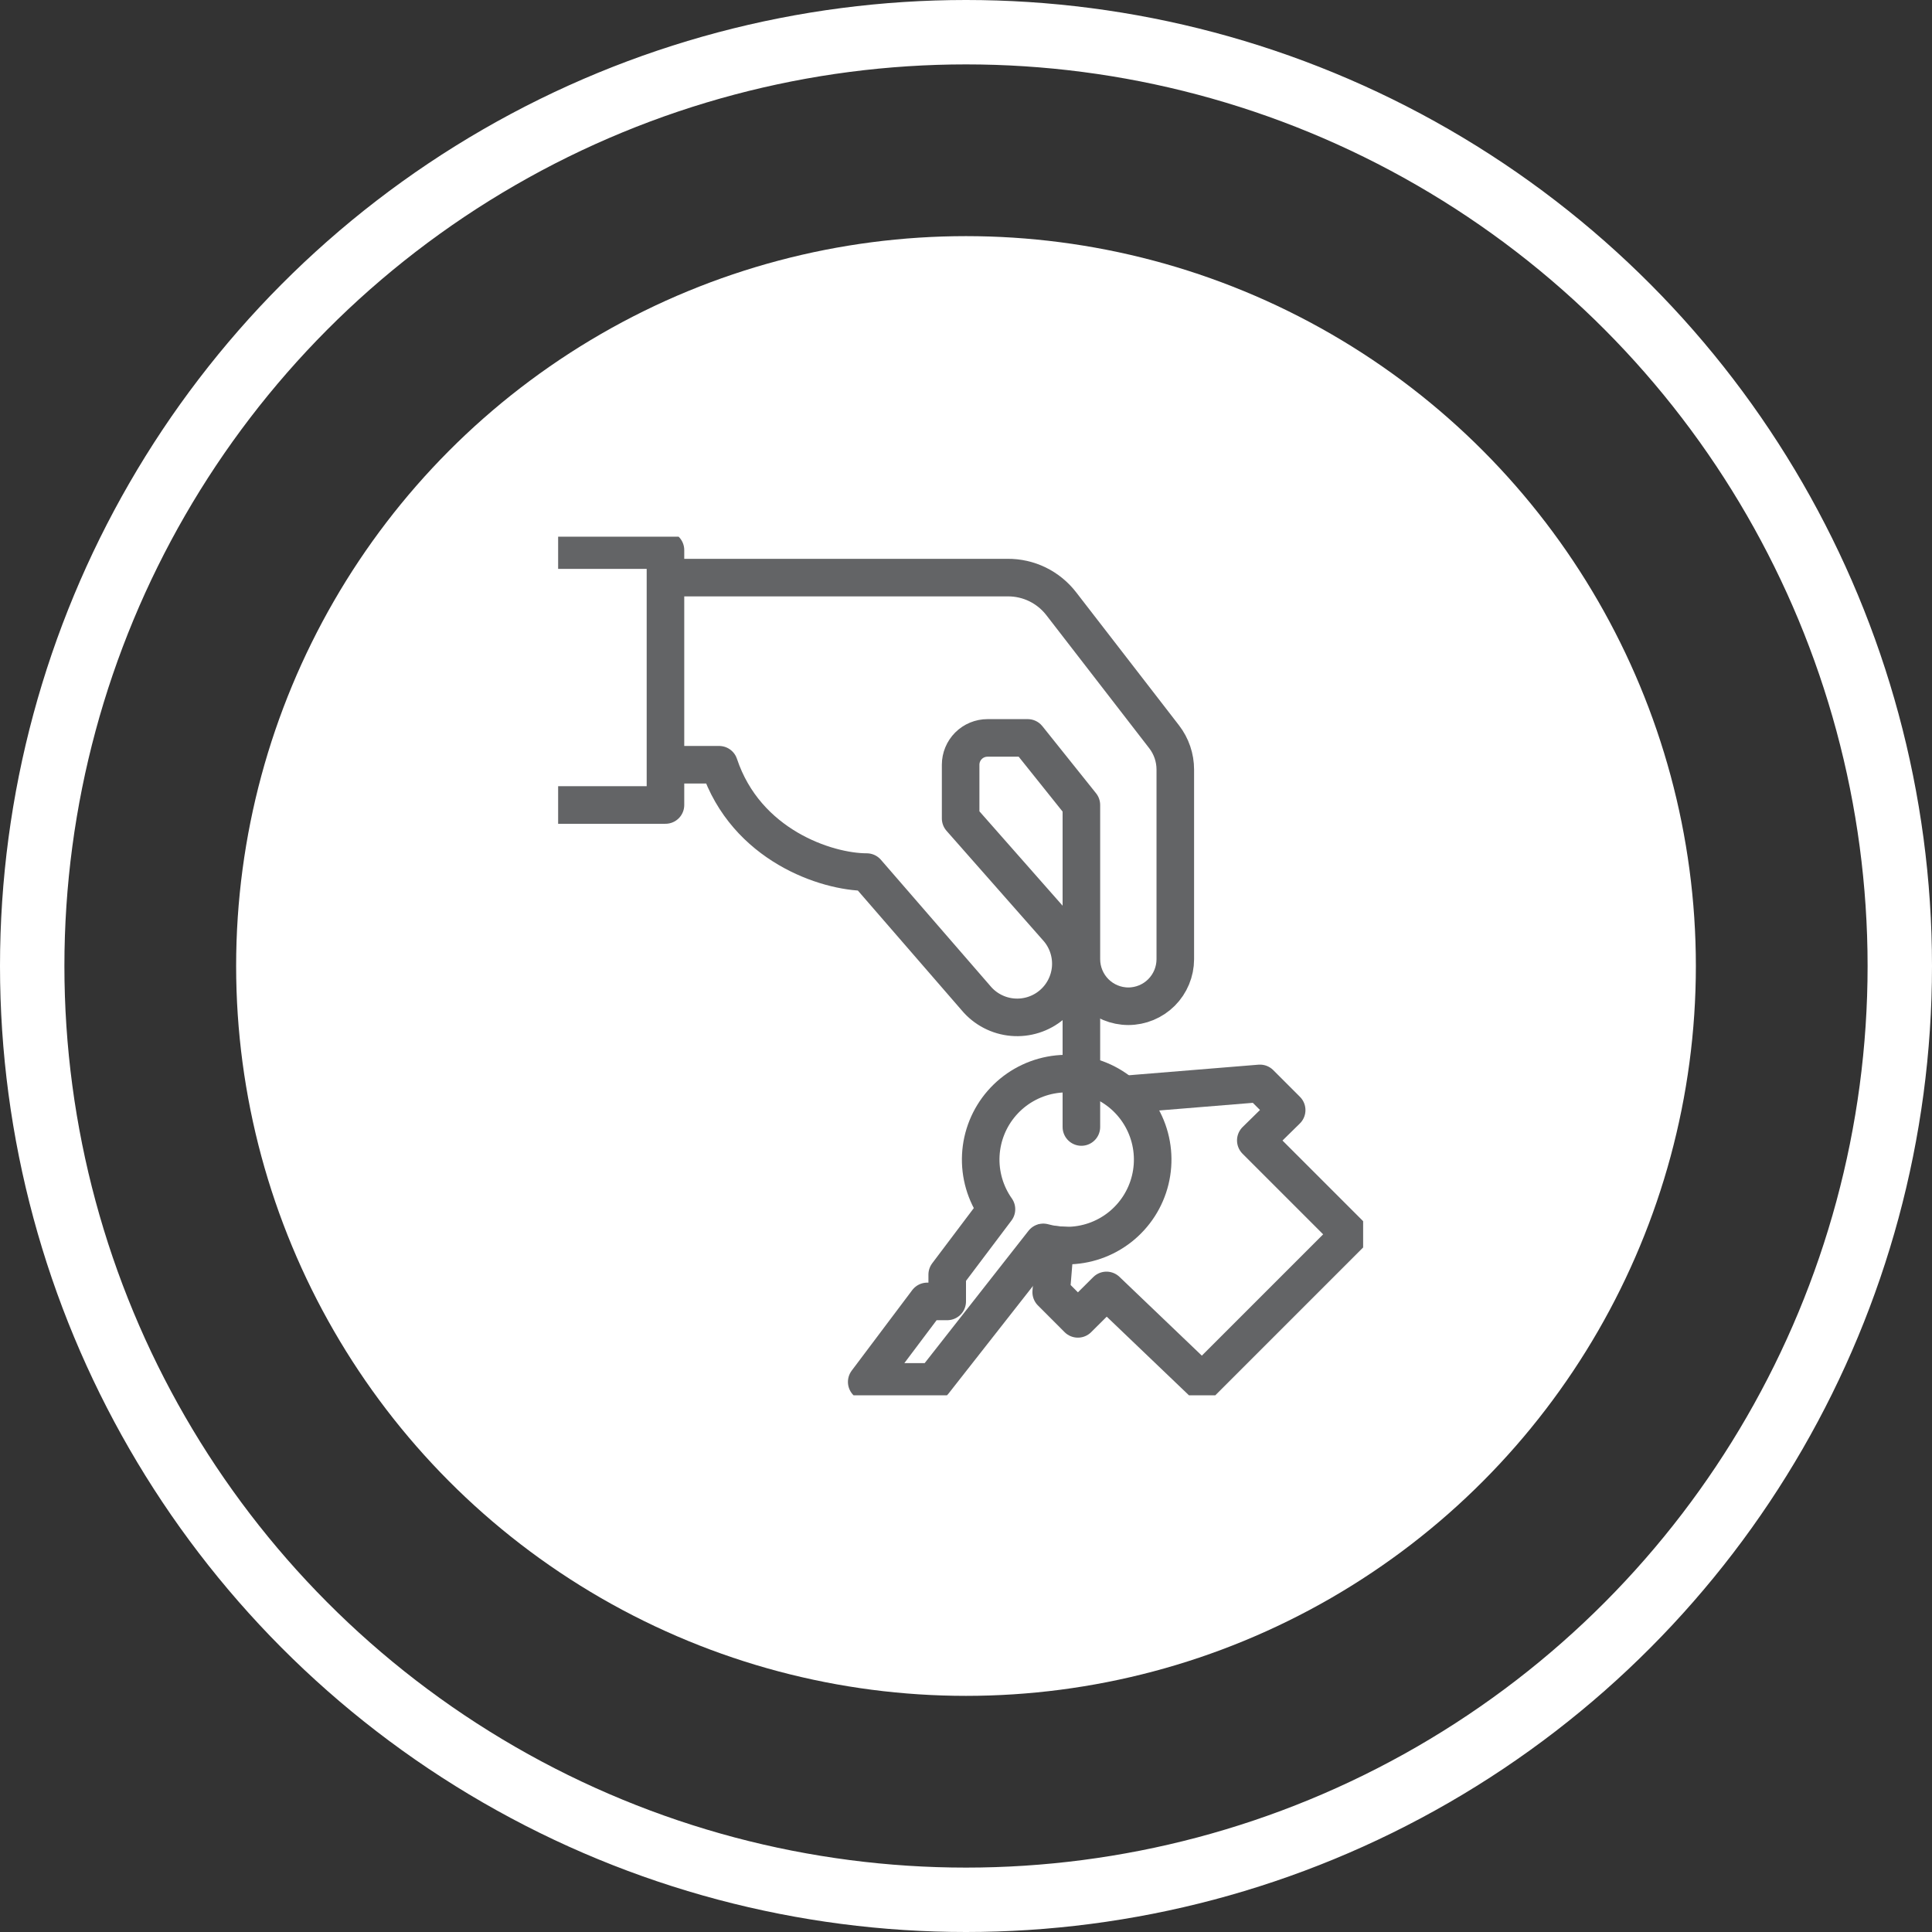
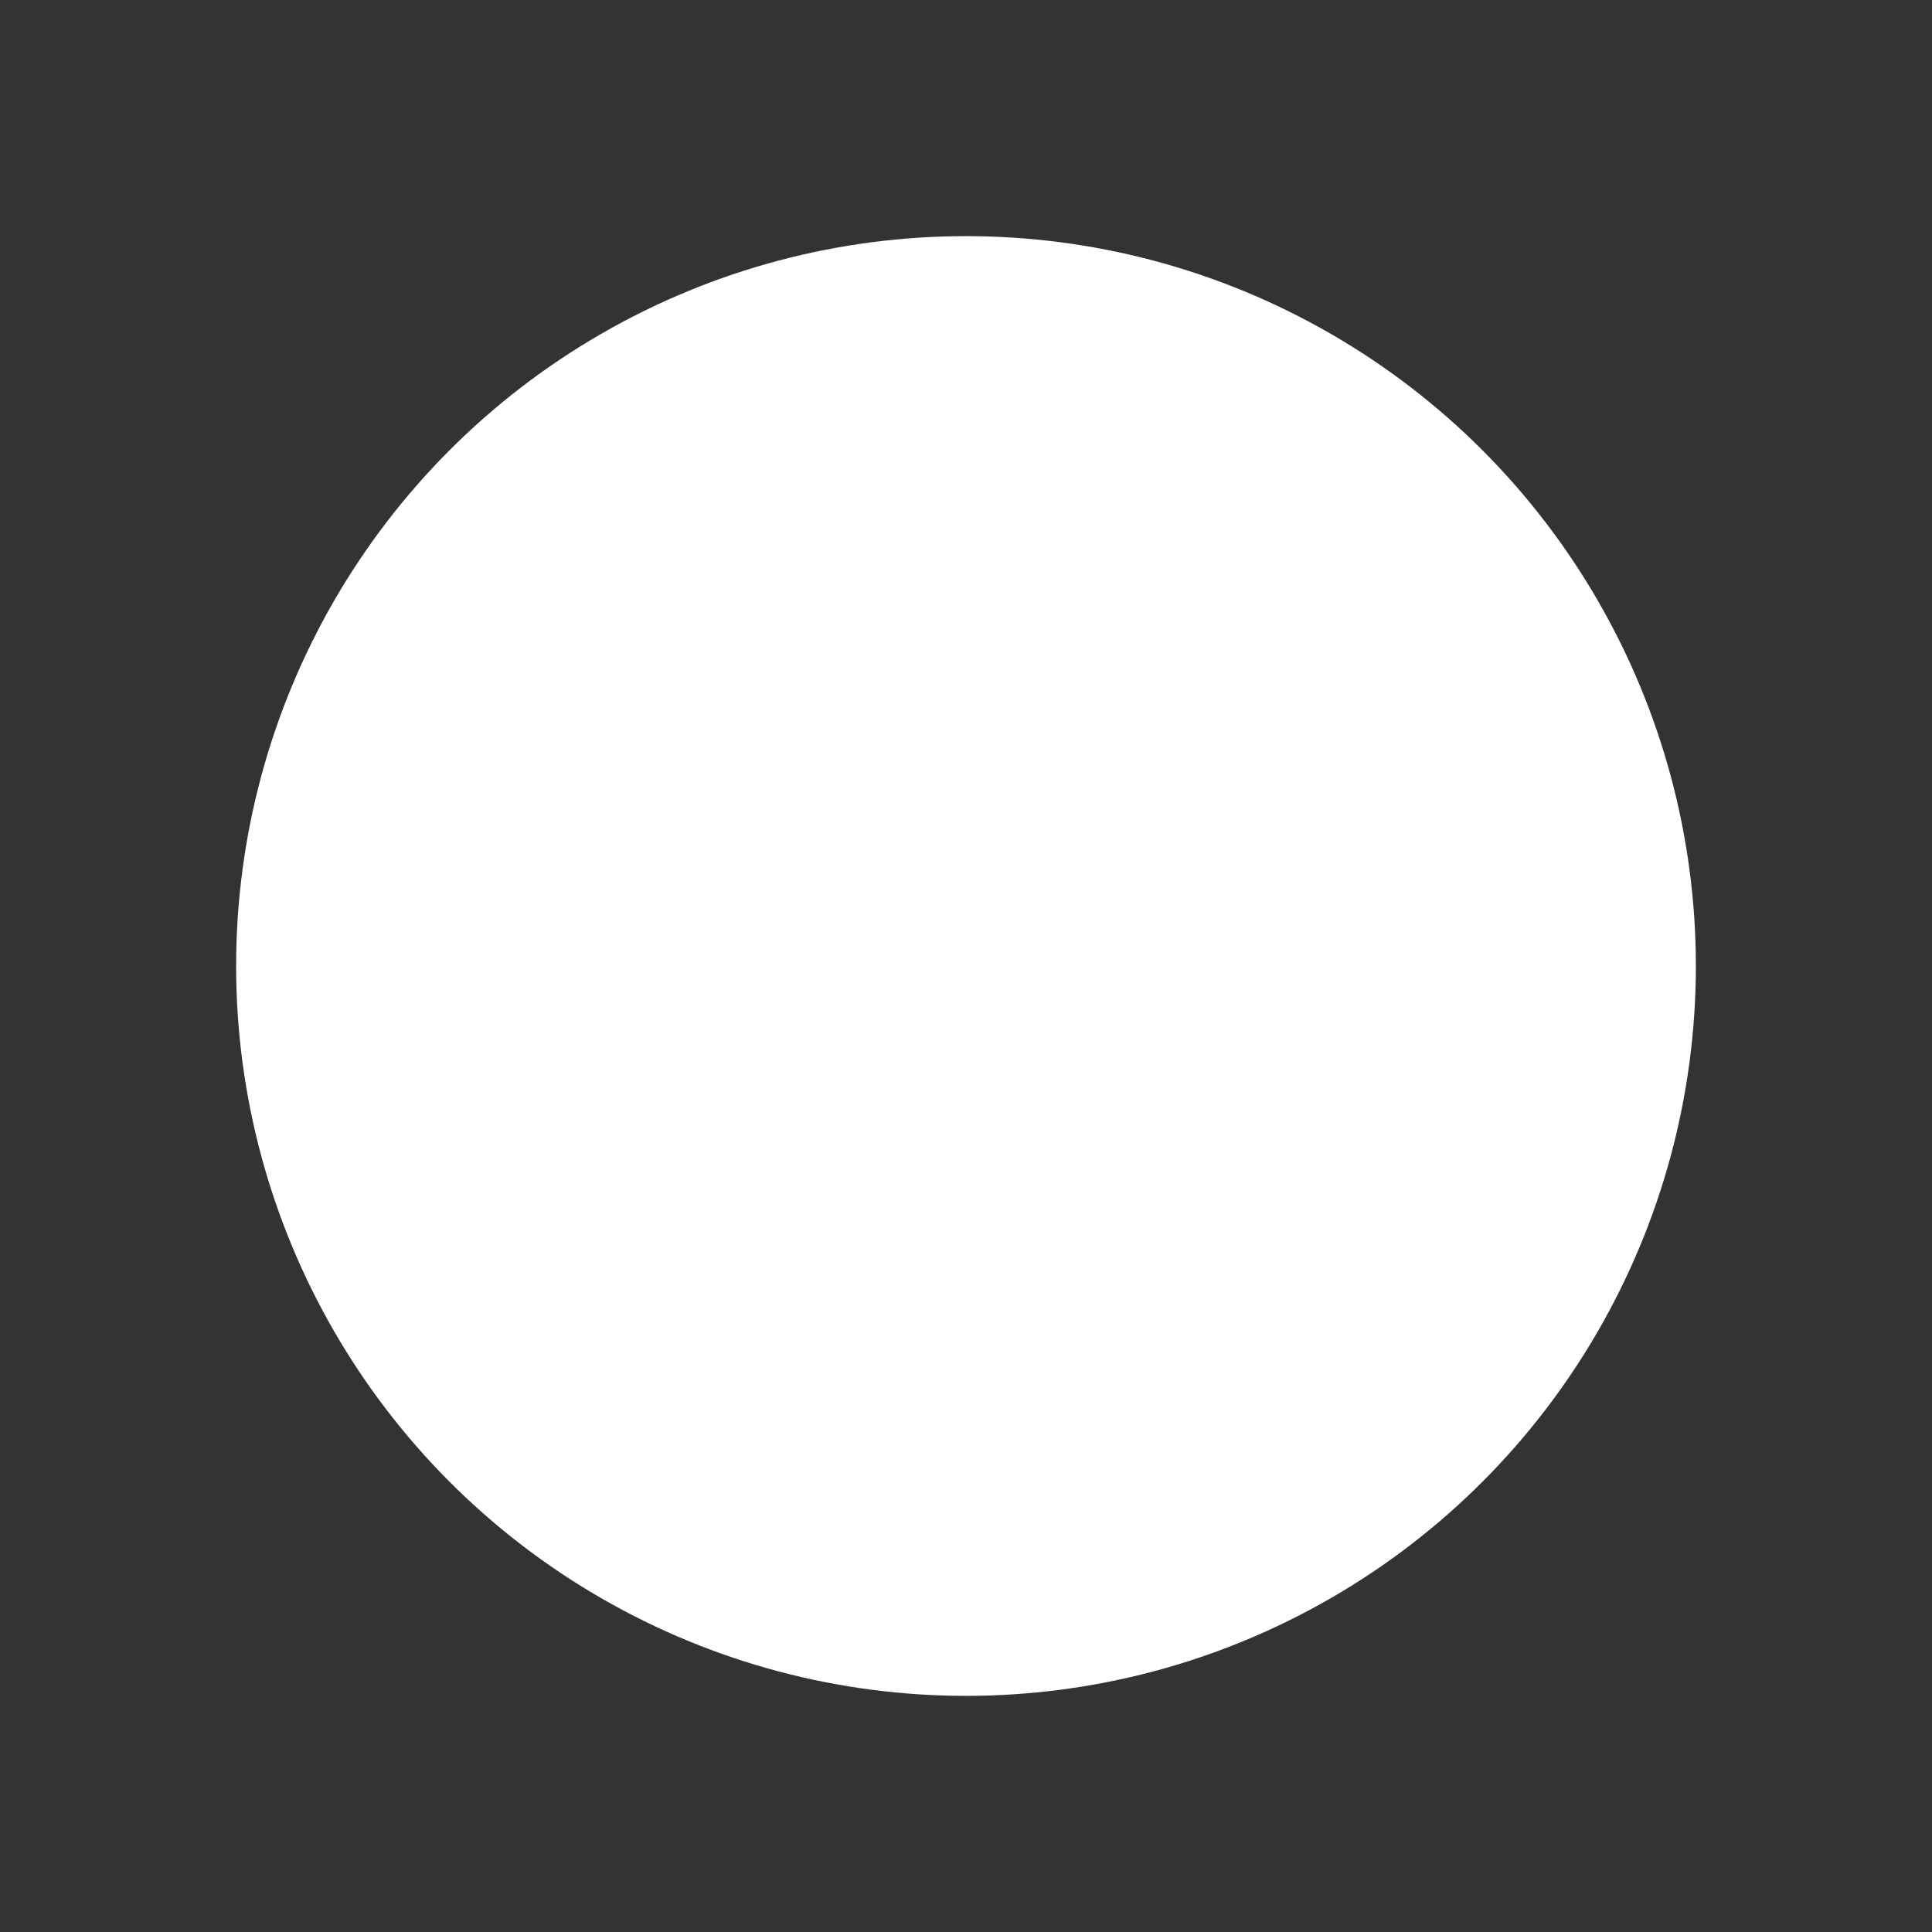
<svg xmlns="http://www.w3.org/2000/svg" width="90" height="90" viewBox="0 0 90 90" fill="none">
  <rect x="0" y="0" width="90" height="90" fill="#333333" stroke="none" />
-   <circle cx="45" cy="45" r="43.5" stroke="white" stroke-width="3" />
  <circle cx="45" cy="45" r="34" fill="white" />
  <g clip-path="url(#clip0_527_833)">
-     <path d="M26.625 37.5H31V25.625H26.625" stroke="#636466" stroke-width="1.75" stroke-linecap="square" stroke-linejoin="round" />
    <path d="M31.625 35.625H33.5C34.75 39.375 38.5 40.625 40.375 40.625L45.469 46.5C45.68 46.752 45.939 46.96 46.23 47.111C46.522 47.263 46.84 47.356 47.168 47.384C47.495 47.413 47.825 47.376 48.138 47.277C48.452 47.178 48.742 47.018 48.994 46.806V46.806C49.5 46.38 49.817 45.77 49.875 45.11C49.932 44.451 49.725 43.795 49.3 43.288L44.75 38.125V35.625C44.75 35.294 44.882 34.976 45.116 34.741C45.35 34.507 45.669 34.375 46 34.375H47.875L50.375 37.5V44.688C50.377 45.267 50.608 45.823 51.017 46.233C51.427 46.643 51.983 46.874 52.562 46.875V46.875C53.142 46.874 53.698 46.643 54.108 46.233C54.517 45.823 54.748 45.267 54.75 44.688V35.85C54.75 35.299 54.568 34.762 54.231 34.325L49.438 28.125C49.143 27.743 48.764 27.434 48.331 27.222C47.897 27.011 47.42 26.903 46.938 26.907H31.625" stroke="#636466" stroke-width="1.75" stroke-linecap="square" stroke-linejoin="round" />
    <path d="M50.375 46.25V52.5" stroke="#636466" stroke-width="1.75" stroke-linecap="round" stroke-linejoin="round" />
-     <path d="M48.6 57.875L43.5 64.375H40.375L43.194 60.625H44.125V59.375L46.419 56.331C45.901 55.598 45.644 54.712 45.689 53.816C45.735 52.919 46.08 52.064 46.67 51.387C47.26 50.71 48.06 50.251 48.942 50.083C49.824 49.916 50.736 50.049 51.533 50.462C52.331 50.875 52.966 51.544 53.337 52.361C53.709 53.178 53.795 54.097 53.582 54.969C53.369 55.841 52.87 56.616 52.163 57.171C51.457 57.725 50.585 58.026 49.688 58.025C49.32 58.023 48.955 57.972 48.6 57.875Z" stroke="#636466" stroke-width="1.75" stroke-linecap="round" stroke-linejoin="round" />
-     <path d="M49.15 57.988L48.969 60.194L50.212 61.438L51.544 60.113L56 64.375L62.875 57.5L58.5 53.125L59.938 51.713L58.694 50.469L52.875 50.944" stroke="#636466" stroke-width="1.75" stroke-linecap="square" stroke-linejoin="round" />
  </g>
  <defs>
    <clipPath id="clip0_527_833">
-       <rect width="37.5" height="40" fill="white" transform="translate(26 25)" />
-     </clipPath>
+       </clipPath>
  </defs>
</svg>